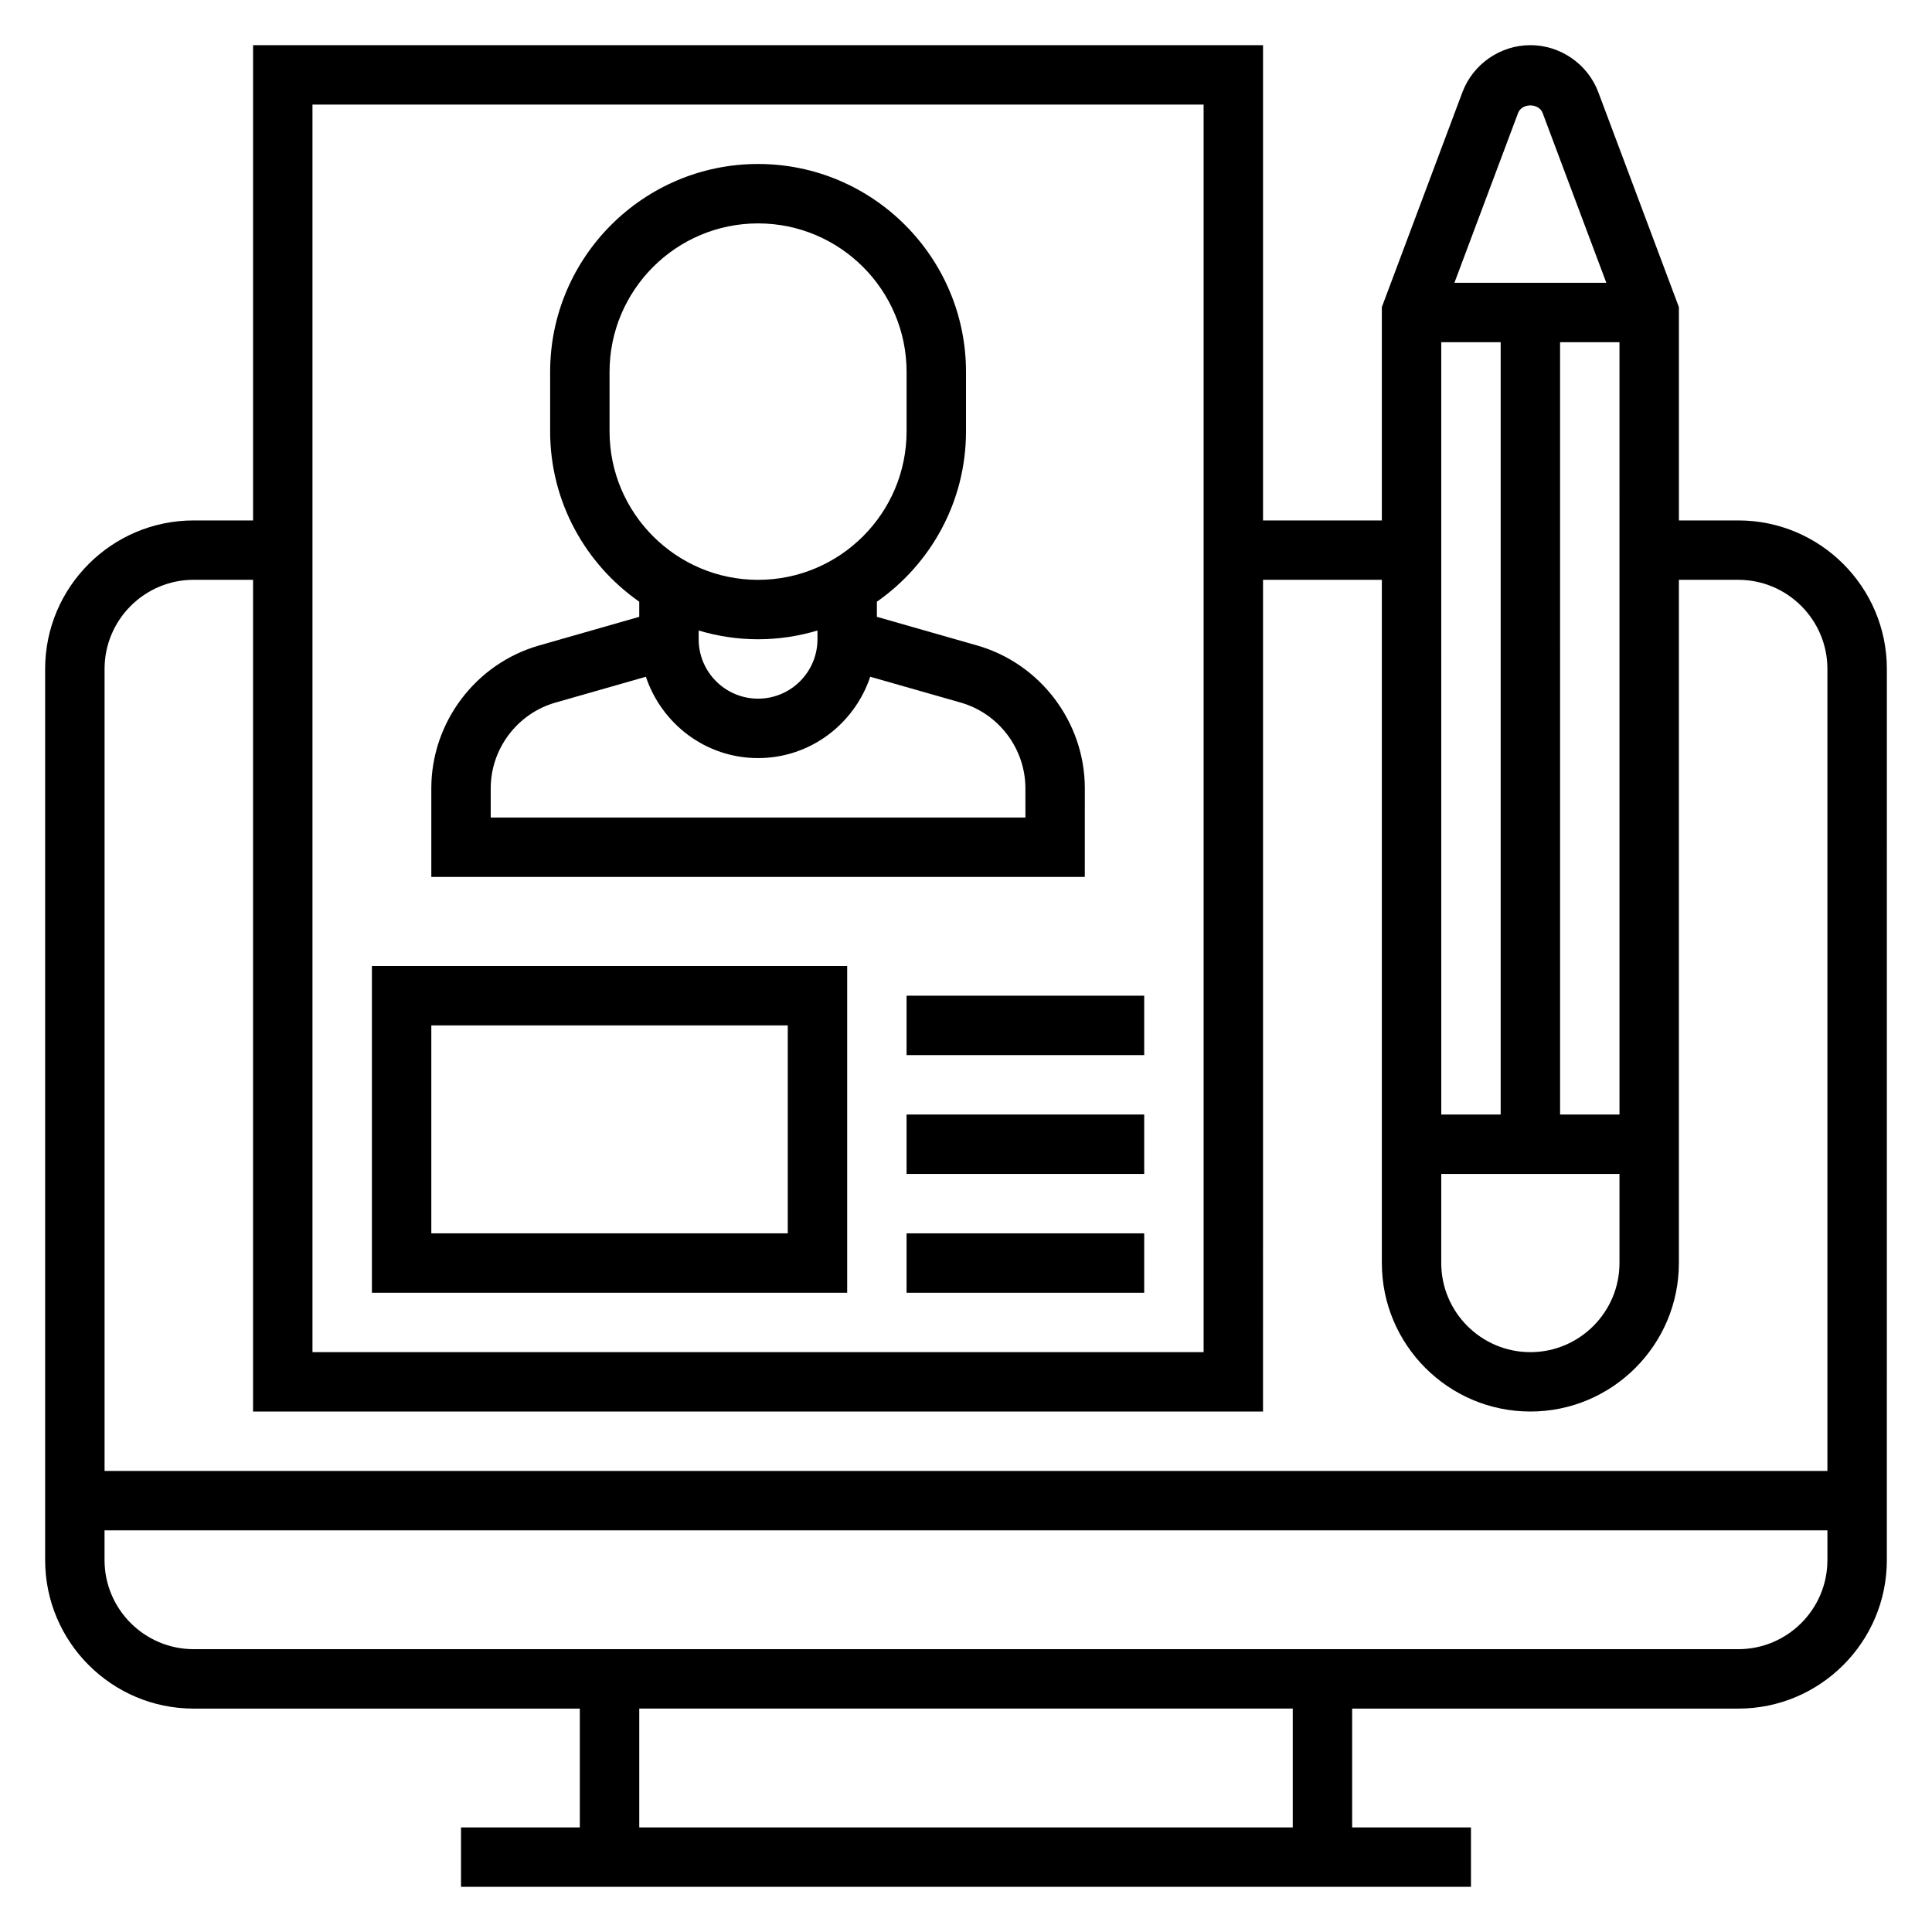
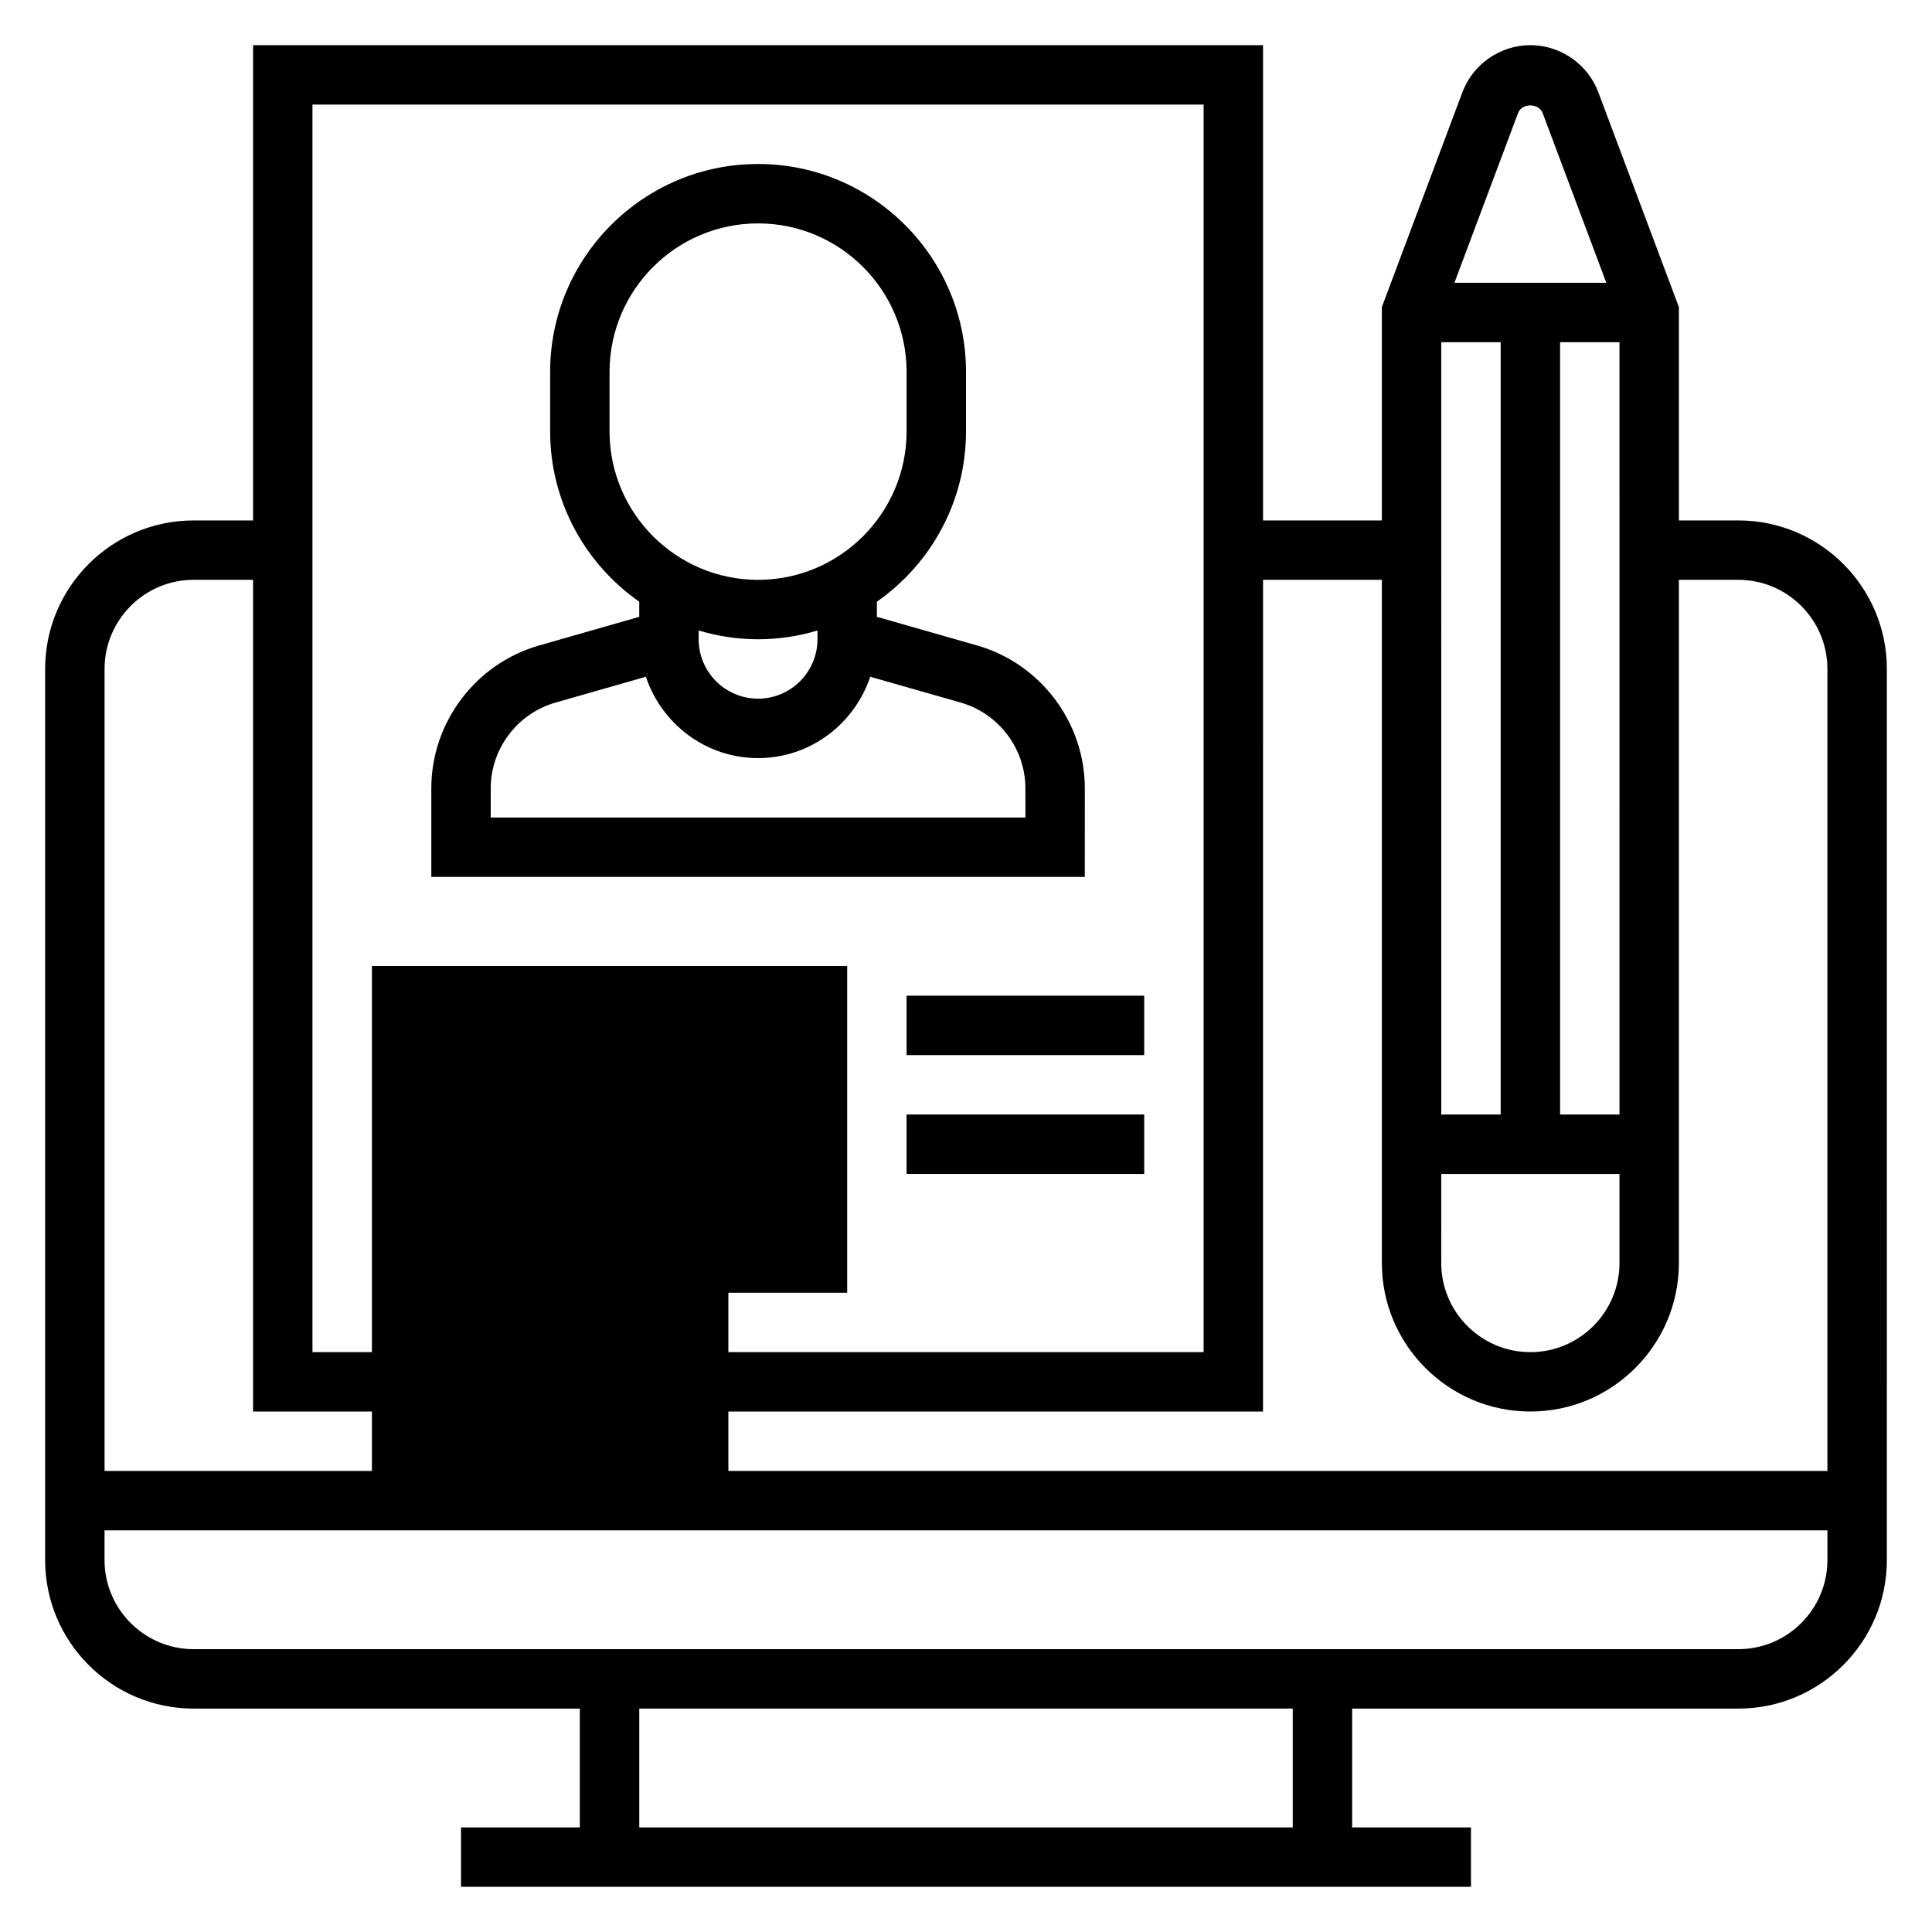
<svg xmlns="http://www.w3.org/2000/svg" fill="#000000" width="800px" height="800px" version="1.1" viewBox="144 144 512 512">
  <g>
    <path d="m604.67 281.92h-15.742l-0.004-56.535-21.348-56.93c-2.793-7.465-10.035-12.488-18.012-12.488-7.973 0-15.215 5.023-18.012 12.477l-21.348 56.941v56.535h-31.488v-125.95h-267.65v125.95h-15.746c-21.703 0-39.359 17.656-39.359 39.359v236.16c0 21.703 17.656 39.359 39.359 39.359h102.34v31.488h-31.488v15.742h267.65v-15.742h-31.488v-31.488h102.34c21.703 0 39.359-17.656 39.359-39.359l0.004-236.16c0-21.703-17.656-39.359-39.359-39.359zm-62.977-47.23v204.67h-15.742l-0.004-204.67zm-15.746 220.41h47.23v23.617c0 13.02-10.598 23.617-23.617 23.617s-23.617-10.598-23.617-23.617zm47.234-15.742h-15.742l-0.004-204.67h15.742zm-26.883-265.39c1.016-2.707 5.512-2.715 6.527 0.008l16.867 44.965h-40.258zm-319.49-2.258h236.16v330.62h-236.16zm-31.488 125.95h15.742v220.42h267.65l0.004-220.42h31.488v181.05c0 21.703 17.656 39.359 39.359 39.359s39.359-17.656 39.359-39.359v-181.05h15.742c13.02 0 23.617 10.598 23.617 23.617v212.54h-456.57v-212.55c0-13.02 10.594-23.613 23.613-23.613zm291.27 330.62h-173.18v-31.488h173.18zm118.08-47.234h-409.35c-13.02 0-23.617-10.598-23.617-23.617v-7.871h456.58v7.871c0.004 13.023-10.594 23.617-23.613 23.617z" />
    <path d="m431.49 352.91c0-17.477-11.738-33.039-28.543-37.855l-26.562-7.59v-4.008c14.258-9.973 23.617-26.48 23.617-45.152v-15.742c0-30.379-24.719-55.105-55.105-55.105s-55.105 24.727-55.105 55.105v15.742c0 18.672 9.359 35.188 23.617 45.152v4.008l-26.559 7.598c-16.809 4.801-28.547 20.375-28.547 37.848v23.477h173.18zm-102.34-41.82c4.992 1.492 10.273 2.32 15.746 2.32 5.473 0 10.754-0.828 15.742-2.32v2.32c0 8.684-7.062 15.742-15.742 15.742-8.684 0-15.742-7.062-15.742-15.742zm-23.613-52.785v-15.742c0-21.703 17.656-39.359 39.359-39.359s39.359 17.656 39.359 39.359v15.742c0 21.703-17.656 39.359-39.359 39.359-21.703 0.004-39.359-17.656-39.359-39.359zm110.21 102.34h-141.7v-7.731c0-10.484 7.047-19.828 17.129-22.711l23.992-6.856c4.184 12.484 15.855 21.555 29.727 21.555 13.871 0 25.543-9.078 29.727-21.555l23.992 6.848c10.082 2.891 17.129 12.234 17.129 22.719z" />
    <path d="m384.25 407.87h62.977v15.742h-62.977z" />
    <path d="m384.25 439.36h62.977v15.742h-62.977z" />
-     <path d="m384.25 470.85h62.977v15.742h-62.977z" />
-     <path d="m242.56 486.59h125.95v-86.59h-125.95zm15.742-70.848h94.465v55.105h-94.465z" />
+     <path d="m242.56 486.59h125.95v-86.59h-125.95zh94.465v55.105h-94.465z" />
  </g>
</svg>